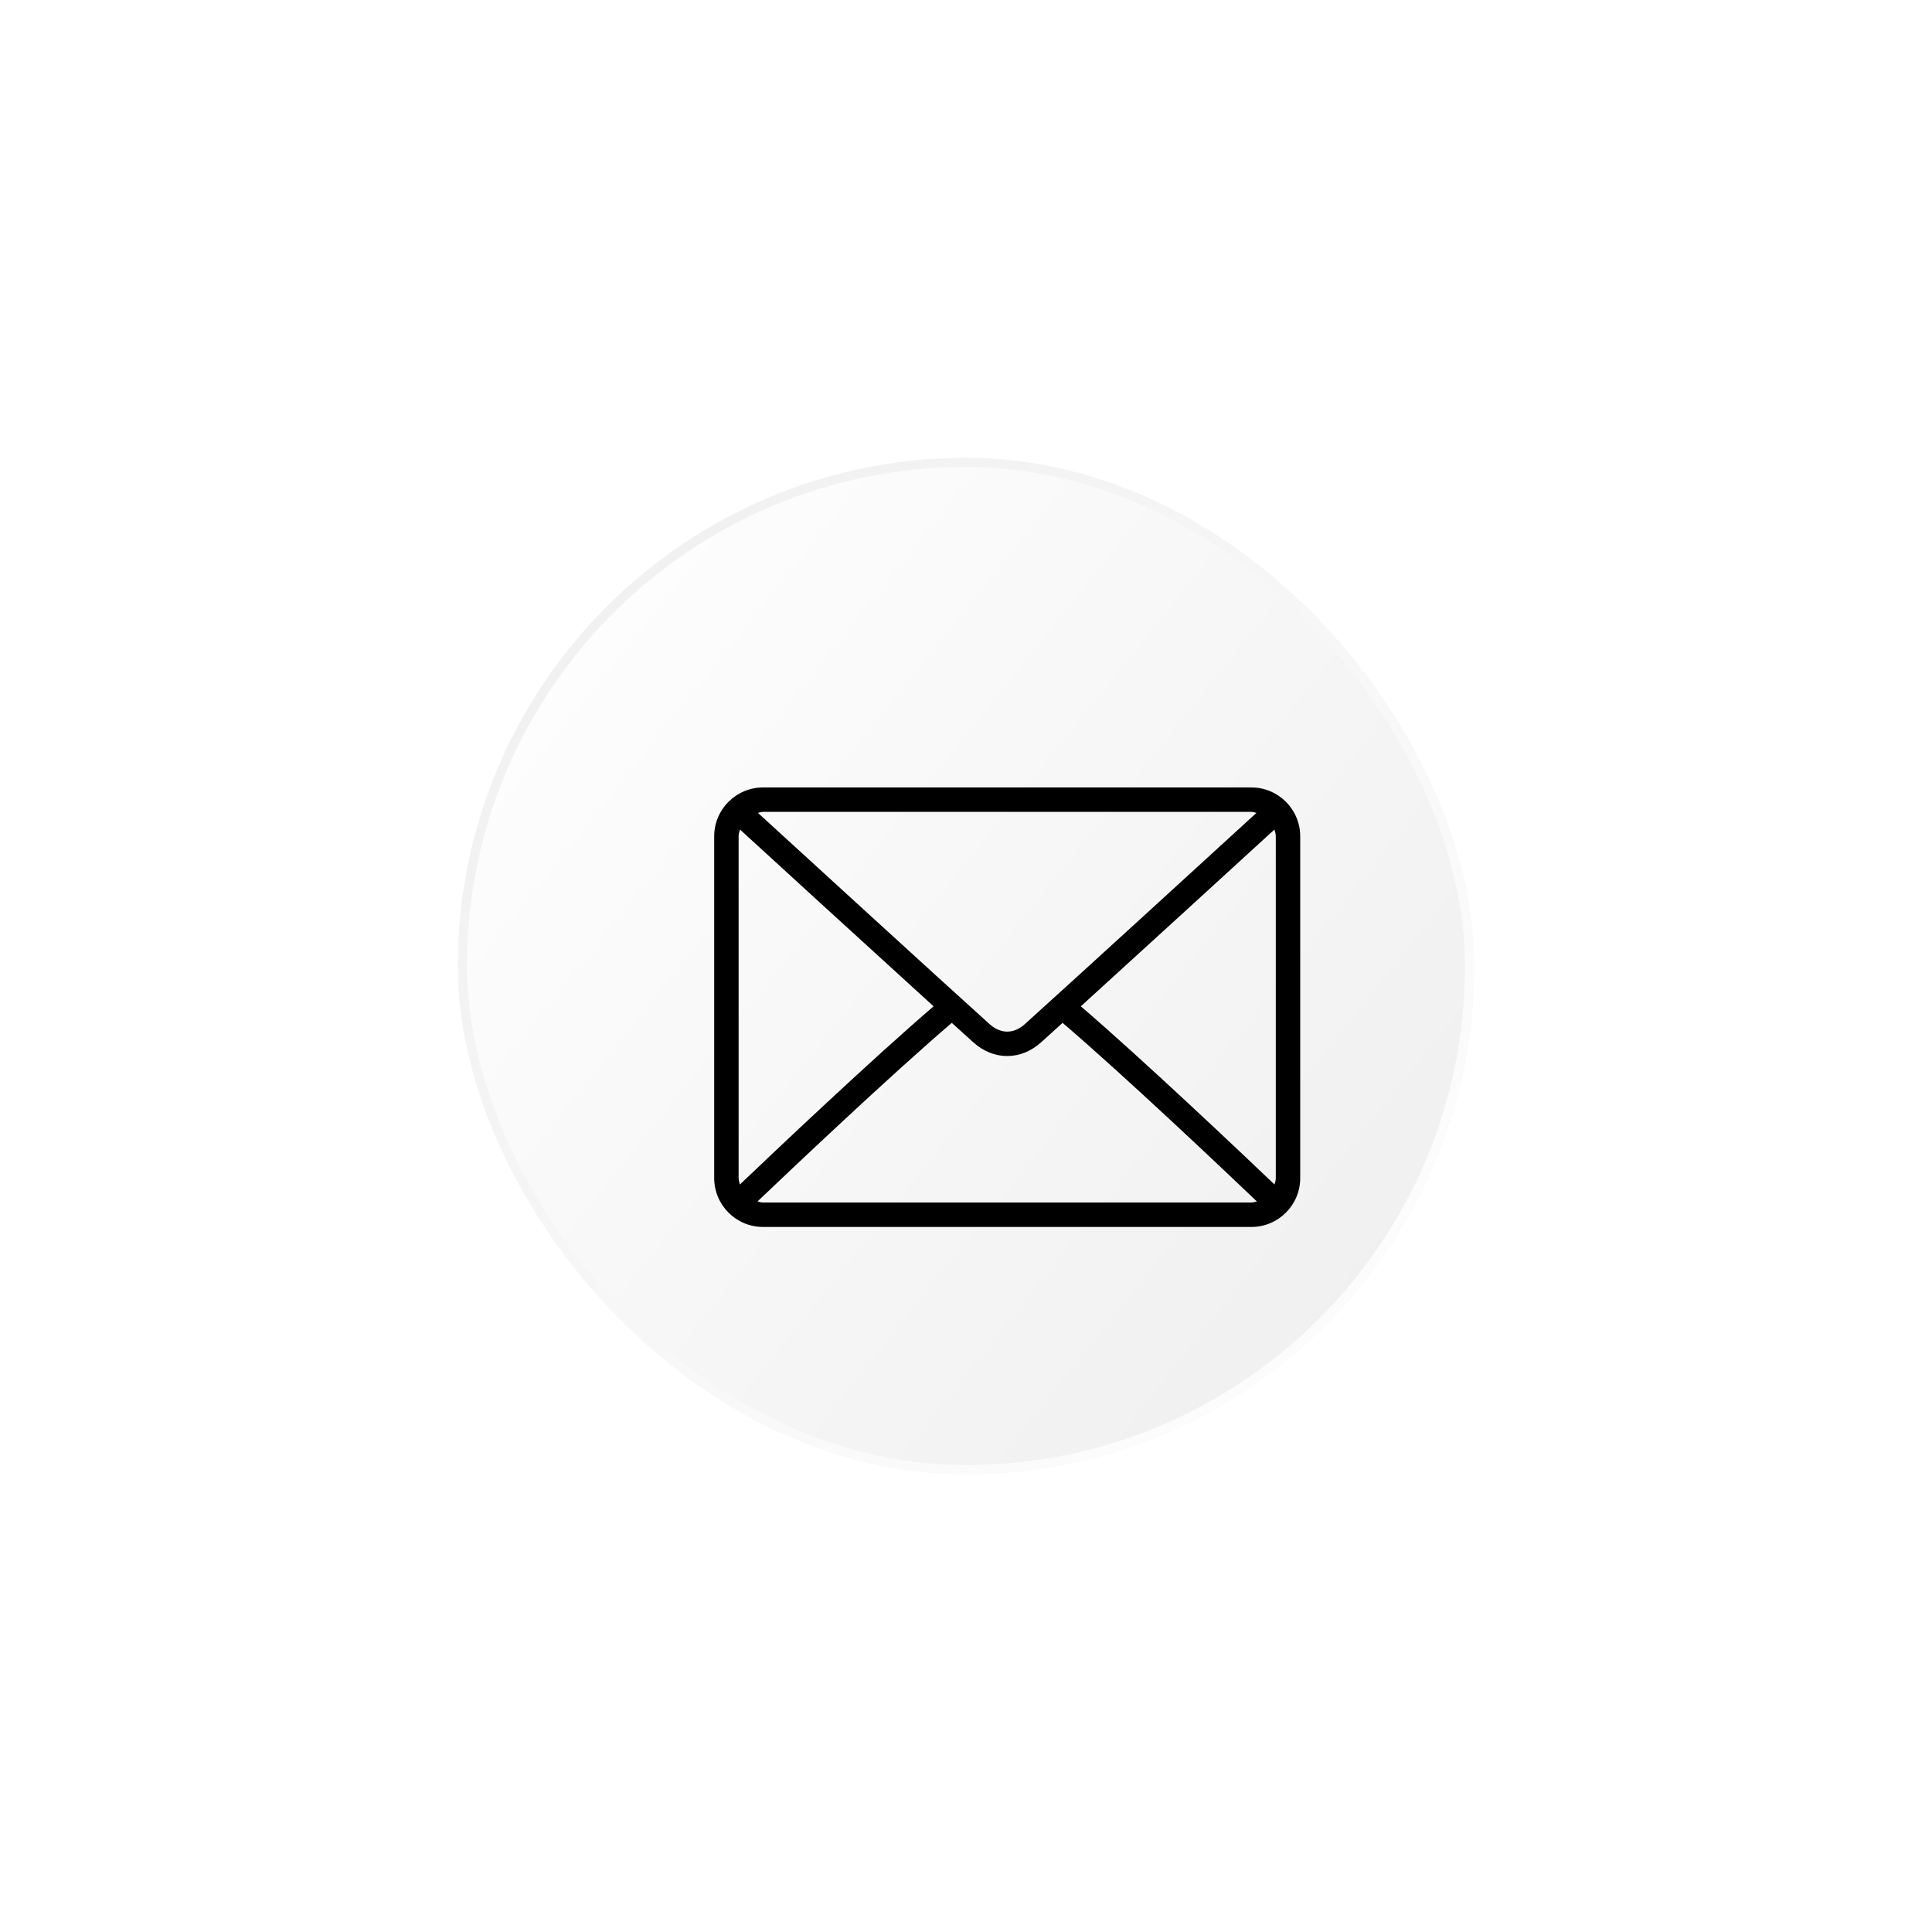
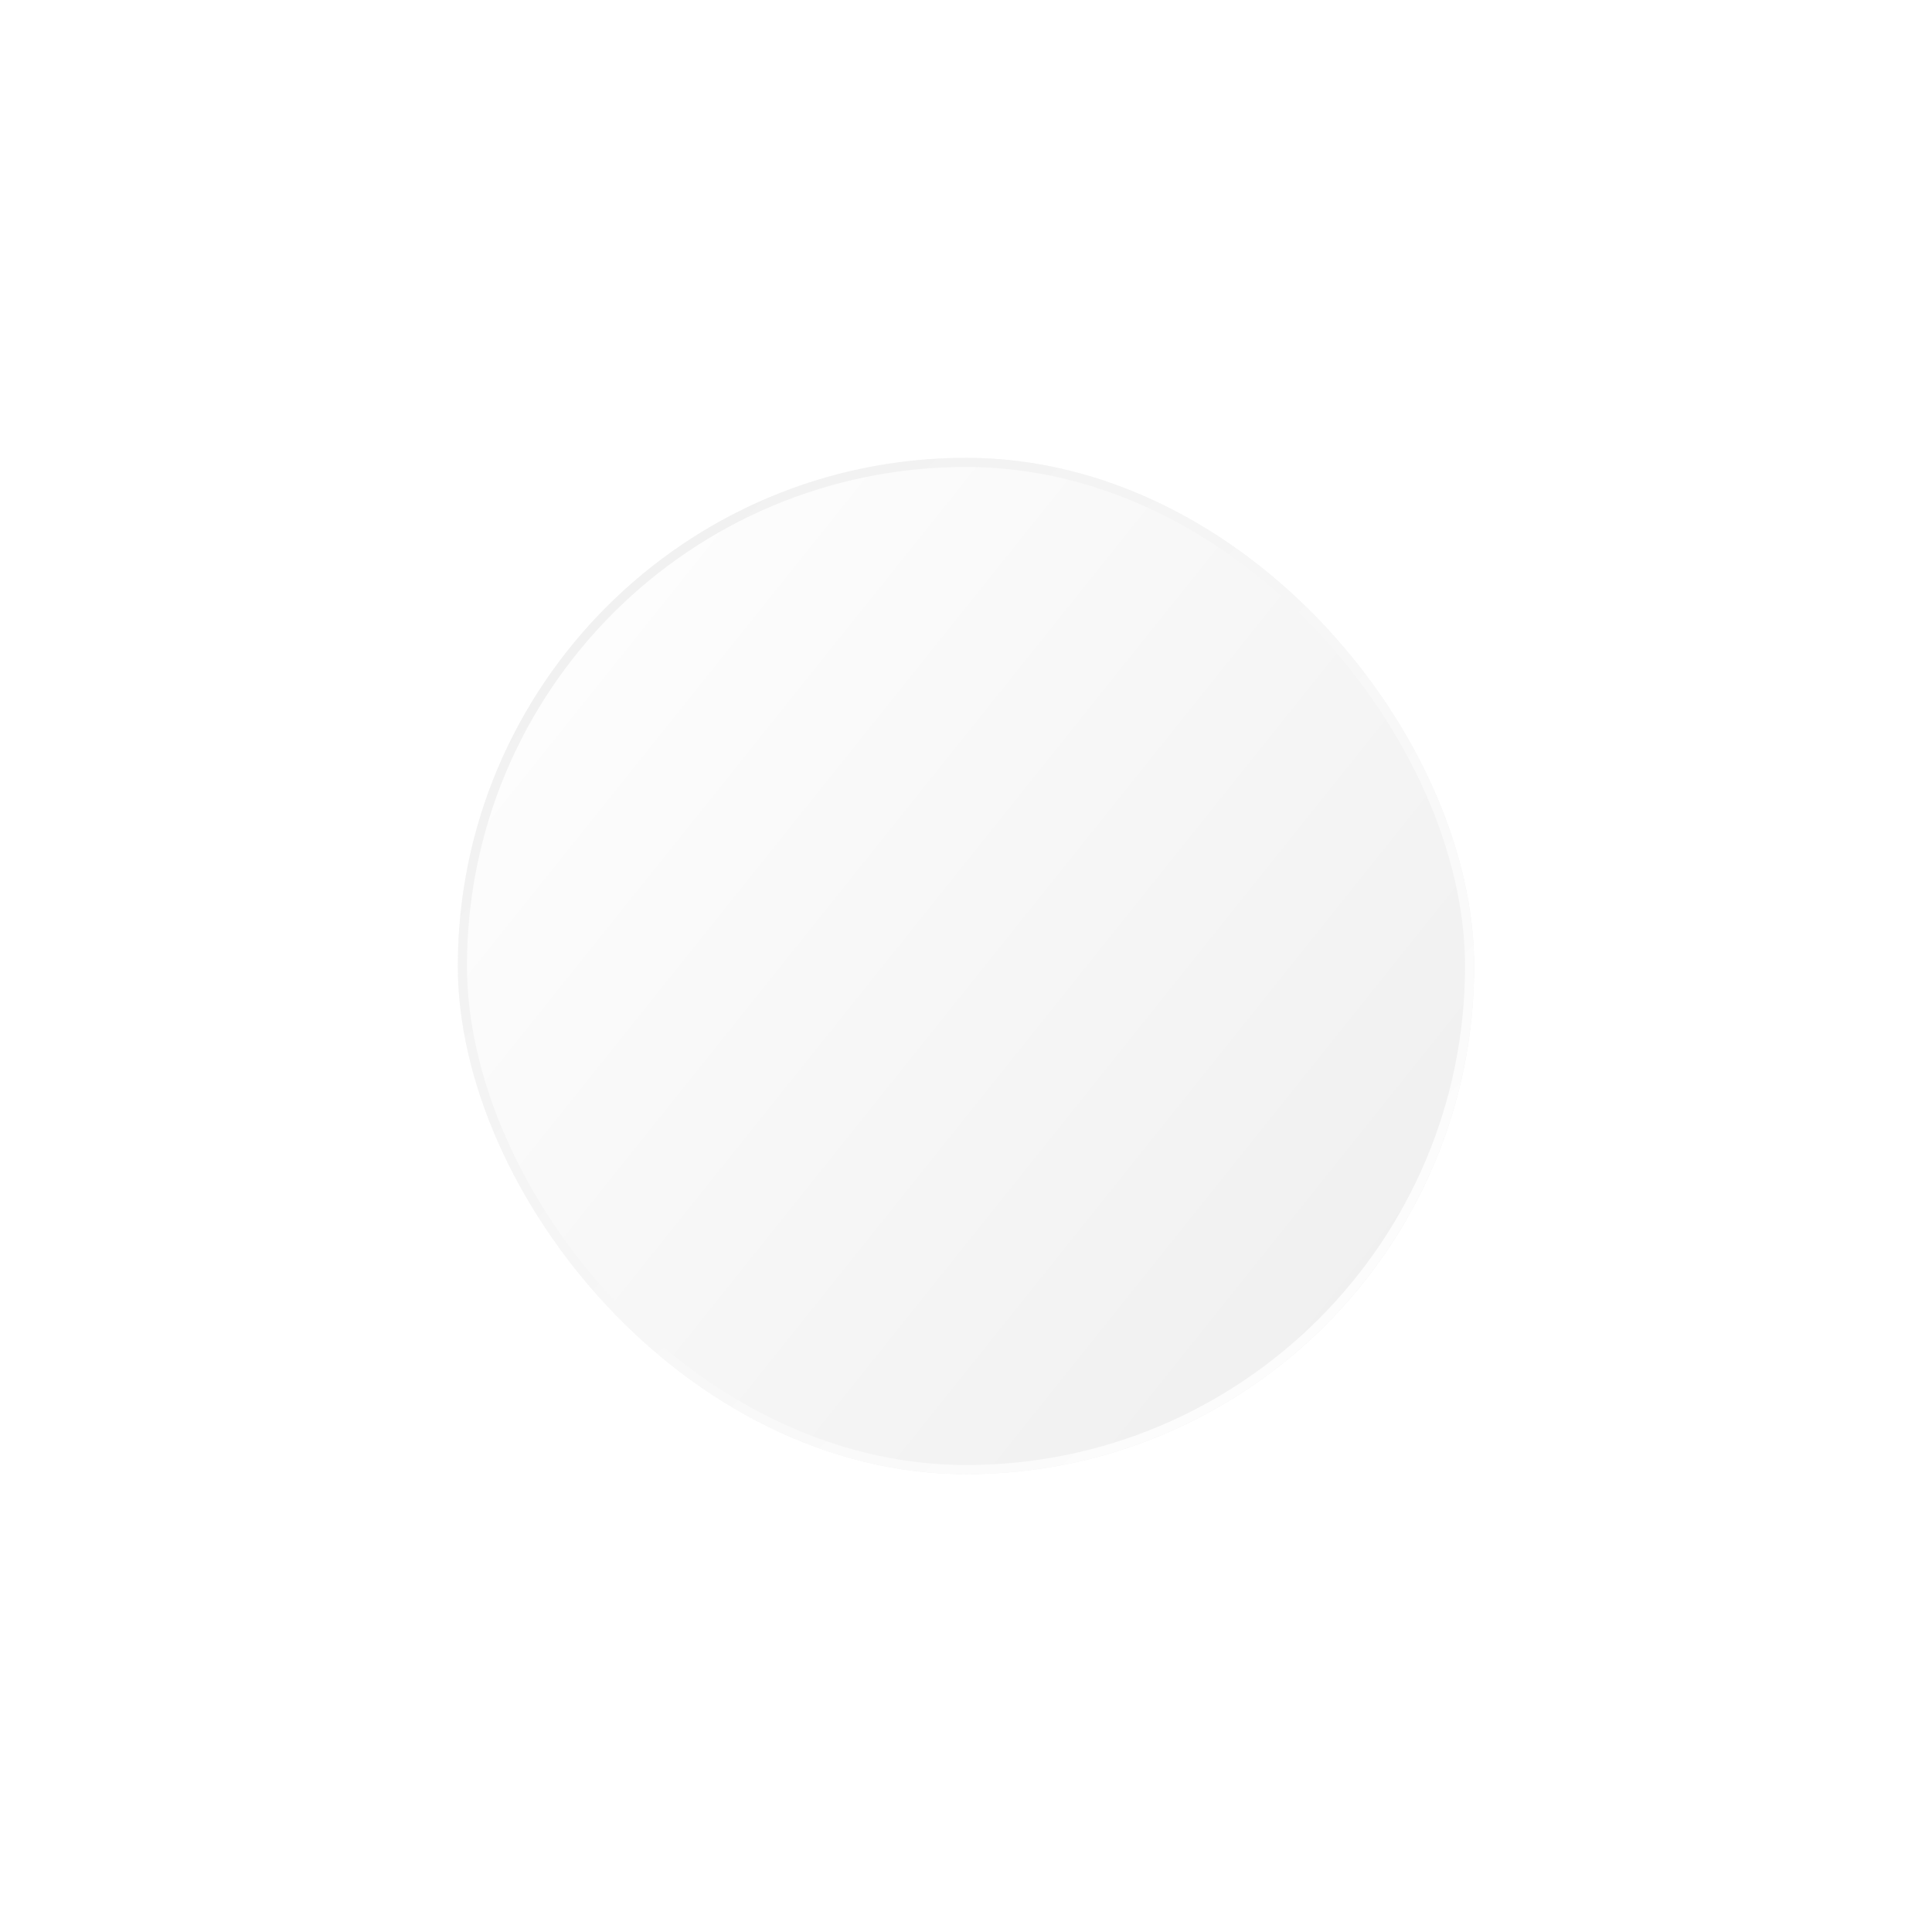
<svg xmlns="http://www.w3.org/2000/svg" width="211" height="211" viewBox="0 0 211 211" fill="none">
  <g filter="url(#filter0_dd)">
    <rect x="55" y="55" width="111" height="111" rx="55.5" fill="url(#paint0_linear)" />
    <rect x="55.5" y="55.5" width="110" height="110" rx="55" stroke="url(#paint1_linear)" />
  </g>
-   <path d="M136.667 86H83.333C80.392 86 78 88.392 78 91.333V128.667C78 131.608 80.392 134 83.333 134H136.667C139.608 134 142 131.608 142 128.667V91.333C142 88.392 139.608 86 136.667 86ZM83.333 88.667H136.667C136.863 88.667 137.036 88.738 137.221 88.779C132.603 93.005 117.293 107.011 111.935 111.839C111.516 112.216 110.84 112.667 110 112.667C109.16 112.667 108.485 112.216 108.064 111.837C102.707 107.011 87.395 93.003 82.778 88.779C82.963 88.739 83.137 88.667 83.333 88.667ZM80.667 128.667V91.333C80.667 91.072 80.745 90.835 80.816 90.596C84.35 93.831 95.033 103.604 101.96 109.903C95.055 115.834 84.37 125.965 80.808 129.362C80.745 129.135 80.667 128.913 80.667 128.667ZM136.667 131.333H83.333C83.12 131.333 82.931 131.259 82.732 131.212C86.413 127.703 97.167 117.513 103.95 111.71C104.834 112.513 105.642 113.244 106.279 113.818C107.378 114.81 108.664 115.333 110 115.333C111.336 115.333 112.622 114.81 113.72 113.819C114.357 113.245 115.165 112.513 116.05 111.71C122.834 117.513 133.586 127.701 137.268 131.212C137.069 131.259 136.88 131.333 136.667 131.333ZM139.333 128.667C139.333 128.913 139.255 129.135 139.193 129.362C135.629 125.963 124.945 115.833 118.04 109.903C124.967 103.604 135.649 93.832 139.184 90.596C139.255 90.835 139.333 91.072 139.333 91.333V128.667V128.667Z" fill="black" />
  <defs>
    <filter id="filter0_dd" x="0" y="0" width="211" height="211" filterUnits="userSpaceOnUse" color-interpolation-filters="sRGB">
      <feFlood flood-opacity="0" result="BackgroundImageFix" />
      <feColorMatrix in="SourceAlpha" type="matrix" values="0 0 0 0 0 0 0 0 0 0 0 0 0 0 0 0 0 0 127 0" />
      <feOffset dx="-15" dy="-15" />
      <feGaussianBlur stdDeviation="20" />
      <feColorMatrix type="matrix" values="0 0 0 0 1 0 0 0 0 1 0 0 0 0 1 0 0 0 1 0" />
      <feBlend mode="normal" in2="BackgroundImageFix" result="effect1_dropShadow" />
      <feColorMatrix in="SourceAlpha" type="matrix" values="0 0 0 0 0 0 0 0 0 0 0 0 0 0 0 0 0 0 127 0" />
      <feOffset dx="10" dy="10" />
      <feGaussianBlur stdDeviation="17.5" />
      <feColorMatrix type="matrix" values="0 0 0 0 0.844 0 0 0 0 0.844 0 0 0 0 0.844 0 0 0 1 0" />
      <feBlend mode="normal" in2="effect1_dropShadow" result="effect2_dropShadow" />
      <feBlend mode="normal" in="SourceGraphic" in2="effect2_dropShadow" result="shape" />
    </filter>
    <linearGradient id="paint0_linear" x1="71" y1="72" x2="166" y2="148" gradientUnits="userSpaceOnUse">
      <stop stop-color="#FDFDFD" />
      <stop offset="1" stop-color="#EFEFEF" />
    </linearGradient>
    <linearGradient id="paint1_linear" x1="69" y1="55" x2="166" y2="156" gradientUnits="userSpaceOnUse">
      <stop offset="0.014" stop-color="#F0F0F0" />
      <stop offset="1" stop-color="#FEFEFE" />
    </linearGradient>
  </defs>
</svg>